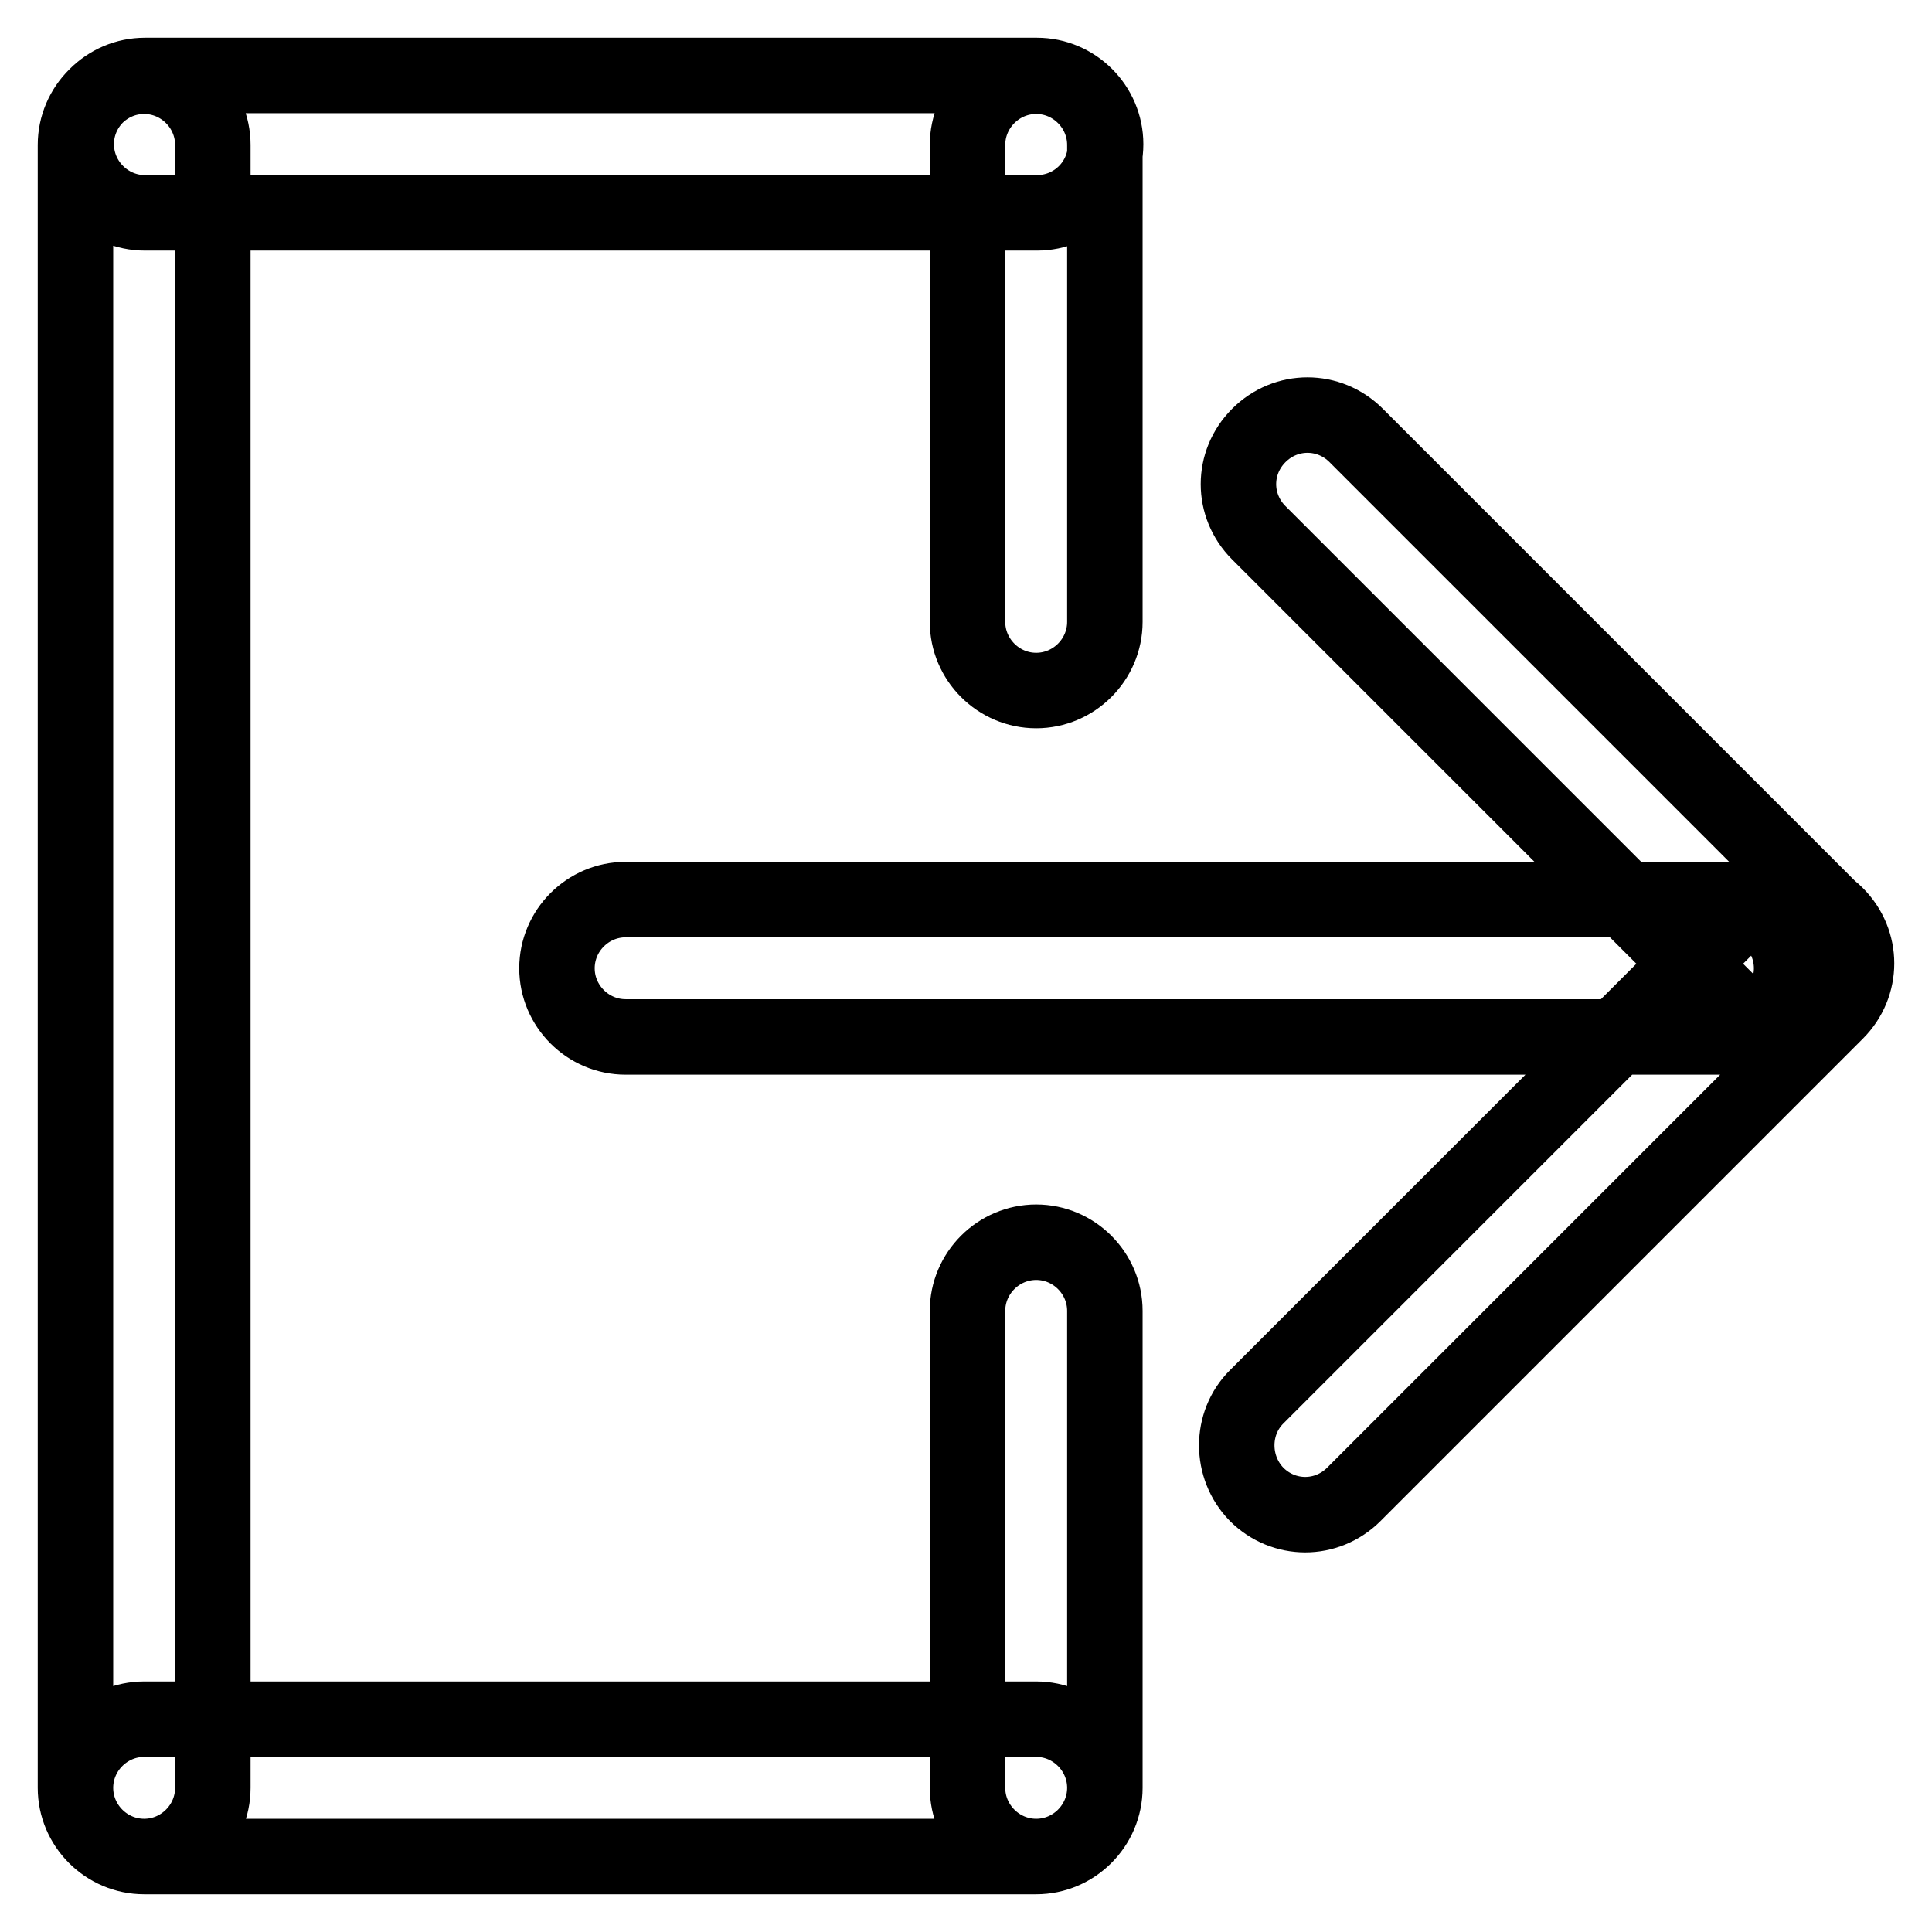
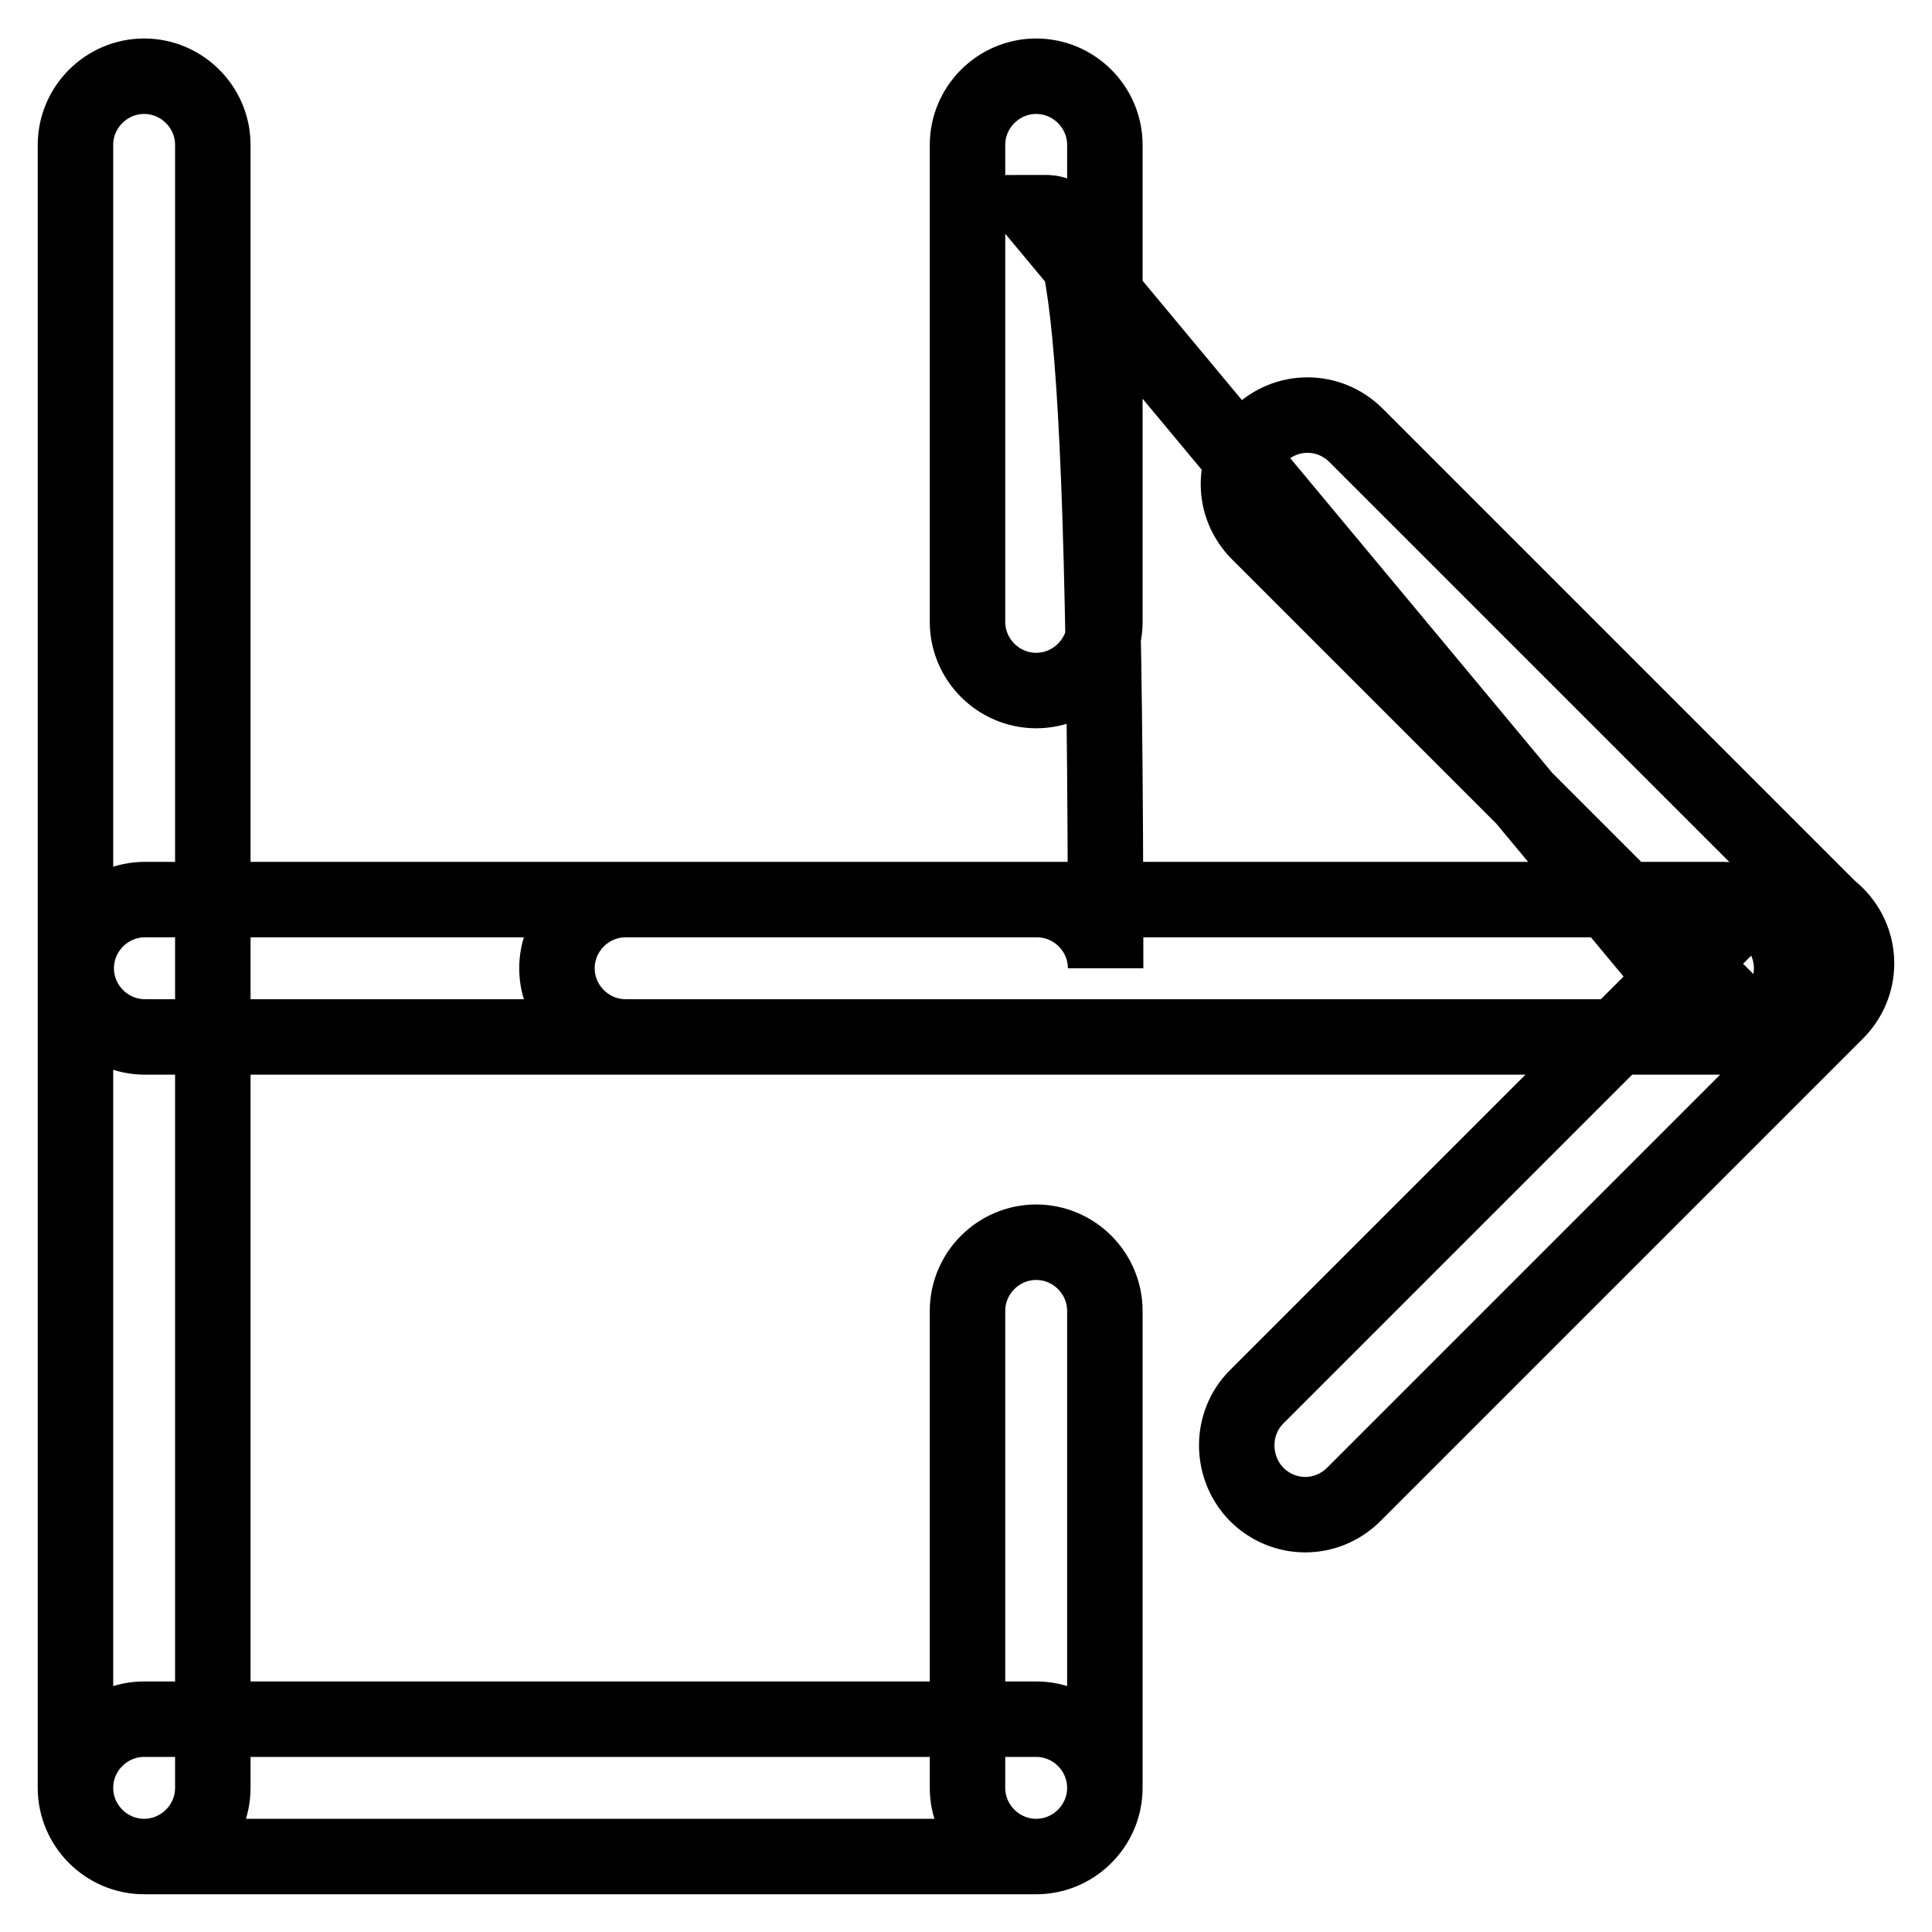
<svg xmlns="http://www.w3.org/2000/svg" version="1.1" x="0px" y="0px" viewBox="0 0 256 256" enable-background="new 0 0 256 256" xml:space="preserve">
  <g>
-     <path stroke-width="10" fill-opacity="0" stroke="#000000" d="M230.3,134.1l-63.5-63.5c-3.6-3.6-3.6-9.3,0-12.9c3.6-3.6,9.3-3.6,12.9,0l63.5,63.5c3.6,3.6,3.6,9.3,0,12.9 C239.7,137.6,233.9,137.6,230.3,134.1L230.3,134.1z M10,236.9V19.2c0-5,4.1-9.1,9.1-9.1c5,0,9.1,4.1,9.1,9.1v217.7 c0,5-4.1,9.1-9.1,9.1C14.1,246,10,241.9,10,236.9z M128.2,82.4V19.2c0-5,4.1-9.1,9.1-9.1c5,0,9.1,4.1,9.1,9.1v63.2 c0,5-4.1,9.1-9.1,9.1C132.3,91.5,128.2,87.4,128.2,82.4z M137.3,246H19.1c-5,0-9.1-4.1-9.1-9.1s4.1-9.1,9.1-9.1h118.2 c5,0,9.1,4.1,9.1,9.1C146.4,241.9,142.3,246,137.3,246z M228.3,137.4H82.9c-5,0-9.1-4.1-9.1-9.1c0-5,4.1-9.1,9.1-9.1h145.4 c5,0,9.1,4.1,9.1,9.1C237.4,133.3,233.3,137.4,228.3,137.4z M137.4,28.2H19.2c-5,0-9.1-4.1-9.1-9.1c0-5,4.1-9.1,9.1-9.1h118.2 c5,0,9.1,4.1,9.1,9.1C146.5,24.2,142.4,28.2,137.4,28.2z M166.5,185.1l63.9-63.9c3.6-3.6,9.3-3.6,12.9,0s3.6,9.3,0,12.9l-63.9,63.9 c-3.6,3.6-9.3,3.6-12.9,0C163,194.4,163,188.6,166.5,185.1z M128.2,236.9v-63.2c0-5,4.1-9.1,9.1-9.1c5,0,9.1,4.1,9.1,9.1v63.2 c0,5-4.1,9.1-9.1,9.1C132.3,246,128.2,241.9,128.2,236.9z" />
+     <path stroke-width="10" fill-opacity="0" stroke="#000000" d="M230.3,134.1l-63.5-63.5c-3.6-3.6-3.6-9.3,0-12.9c3.6-3.6,9.3-3.6,12.9,0l63.5,63.5c3.6,3.6,3.6,9.3,0,12.9 C239.7,137.6,233.9,137.6,230.3,134.1L230.3,134.1z M10,236.9V19.2c0-5,4.1-9.1,9.1-9.1c5,0,9.1,4.1,9.1,9.1v217.7 c0,5-4.1,9.1-9.1,9.1C14.1,246,10,241.9,10,236.9z M128.2,82.4V19.2c0-5,4.1-9.1,9.1-9.1c5,0,9.1,4.1,9.1,9.1v63.2 c0,5-4.1,9.1-9.1,9.1C132.3,91.5,128.2,87.4,128.2,82.4z M137.3,246H19.1c-5,0-9.1-4.1-9.1-9.1s4.1-9.1,9.1-9.1h118.2 c5,0,9.1,4.1,9.1,9.1C146.4,241.9,142.3,246,137.3,246z M228.3,137.4H82.9c-5,0-9.1-4.1-9.1-9.1c0-5,4.1-9.1,9.1-9.1h145.4 c5,0,9.1,4.1,9.1,9.1C237.4,133.3,233.3,137.4,228.3,137.4z H19.2c-5,0-9.1-4.1-9.1-9.1c0-5,4.1-9.1,9.1-9.1h118.2 c5,0,9.1,4.1,9.1,9.1C146.5,24.2,142.4,28.2,137.4,28.2z M166.5,185.1l63.9-63.9c3.6-3.6,9.3-3.6,12.9,0s3.6,9.3,0,12.9l-63.9,63.9 c-3.6,3.6-9.3,3.6-12.9,0C163,194.4,163,188.6,166.5,185.1z M128.2,236.9v-63.2c0-5,4.1-9.1,9.1-9.1c5,0,9.1,4.1,9.1,9.1v63.2 c0,5-4.1,9.1-9.1,9.1C132.3,246,128.2,241.9,128.2,236.9z" />
  </g>
</svg>